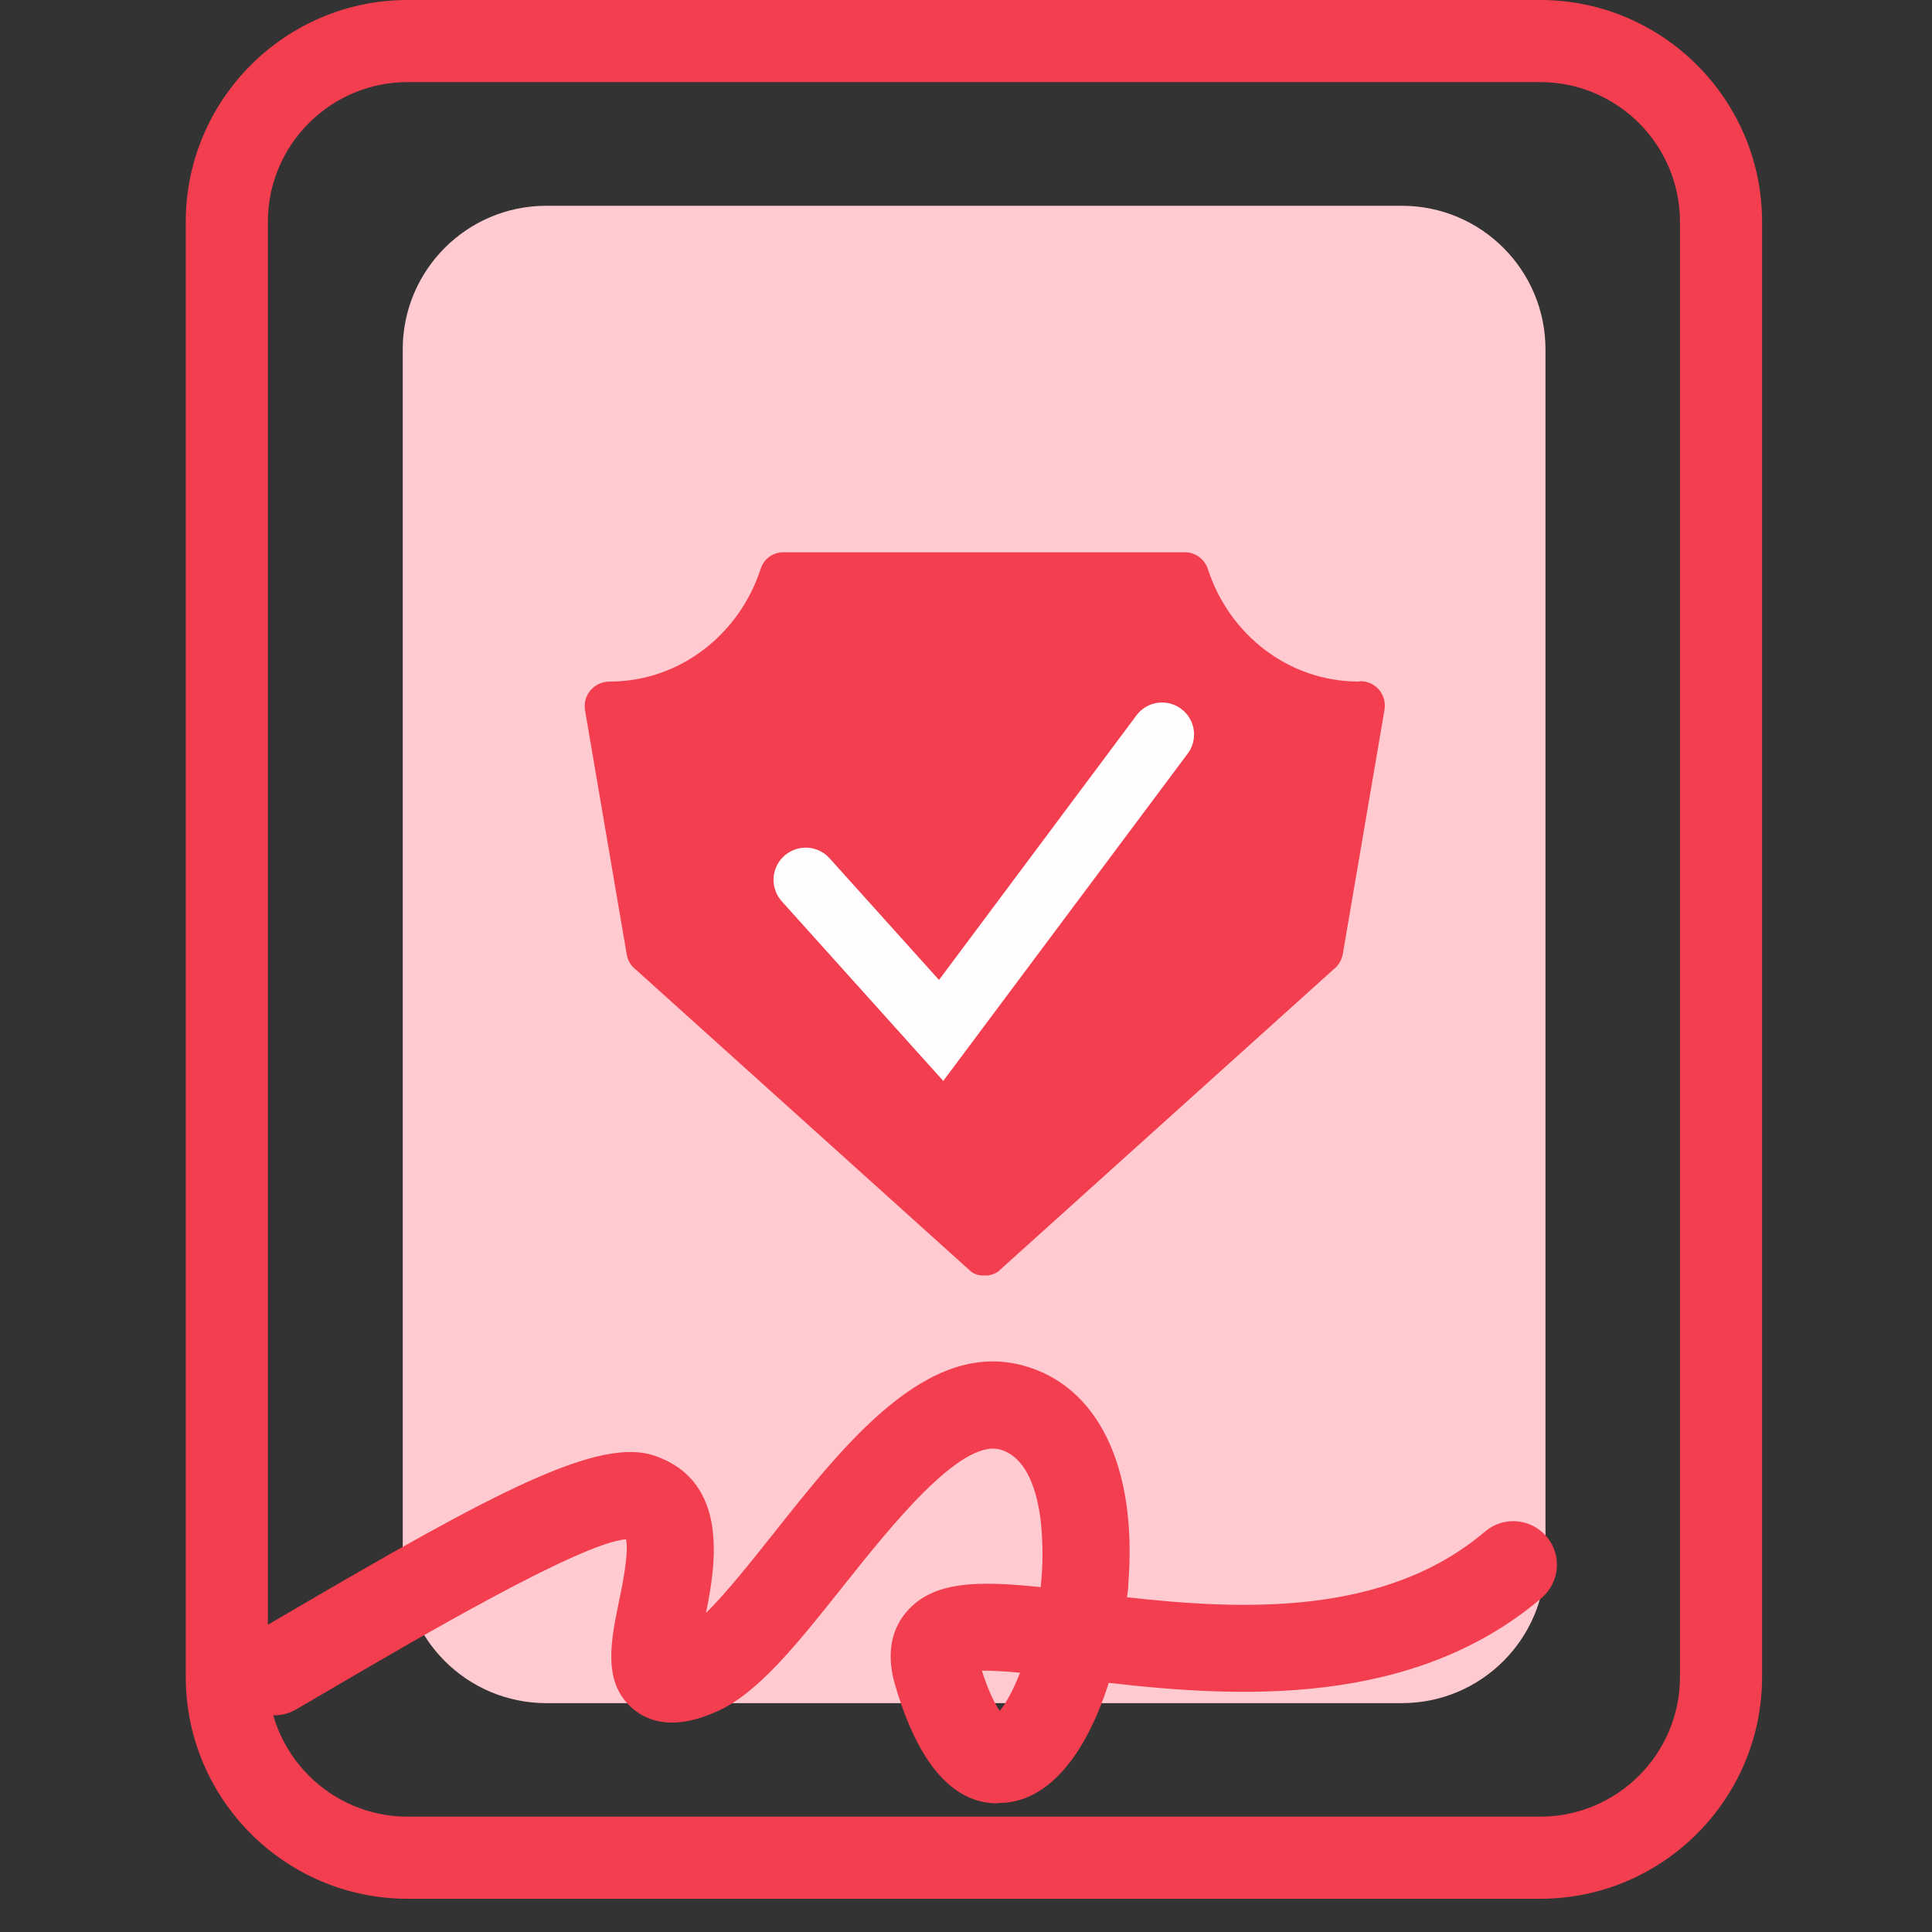
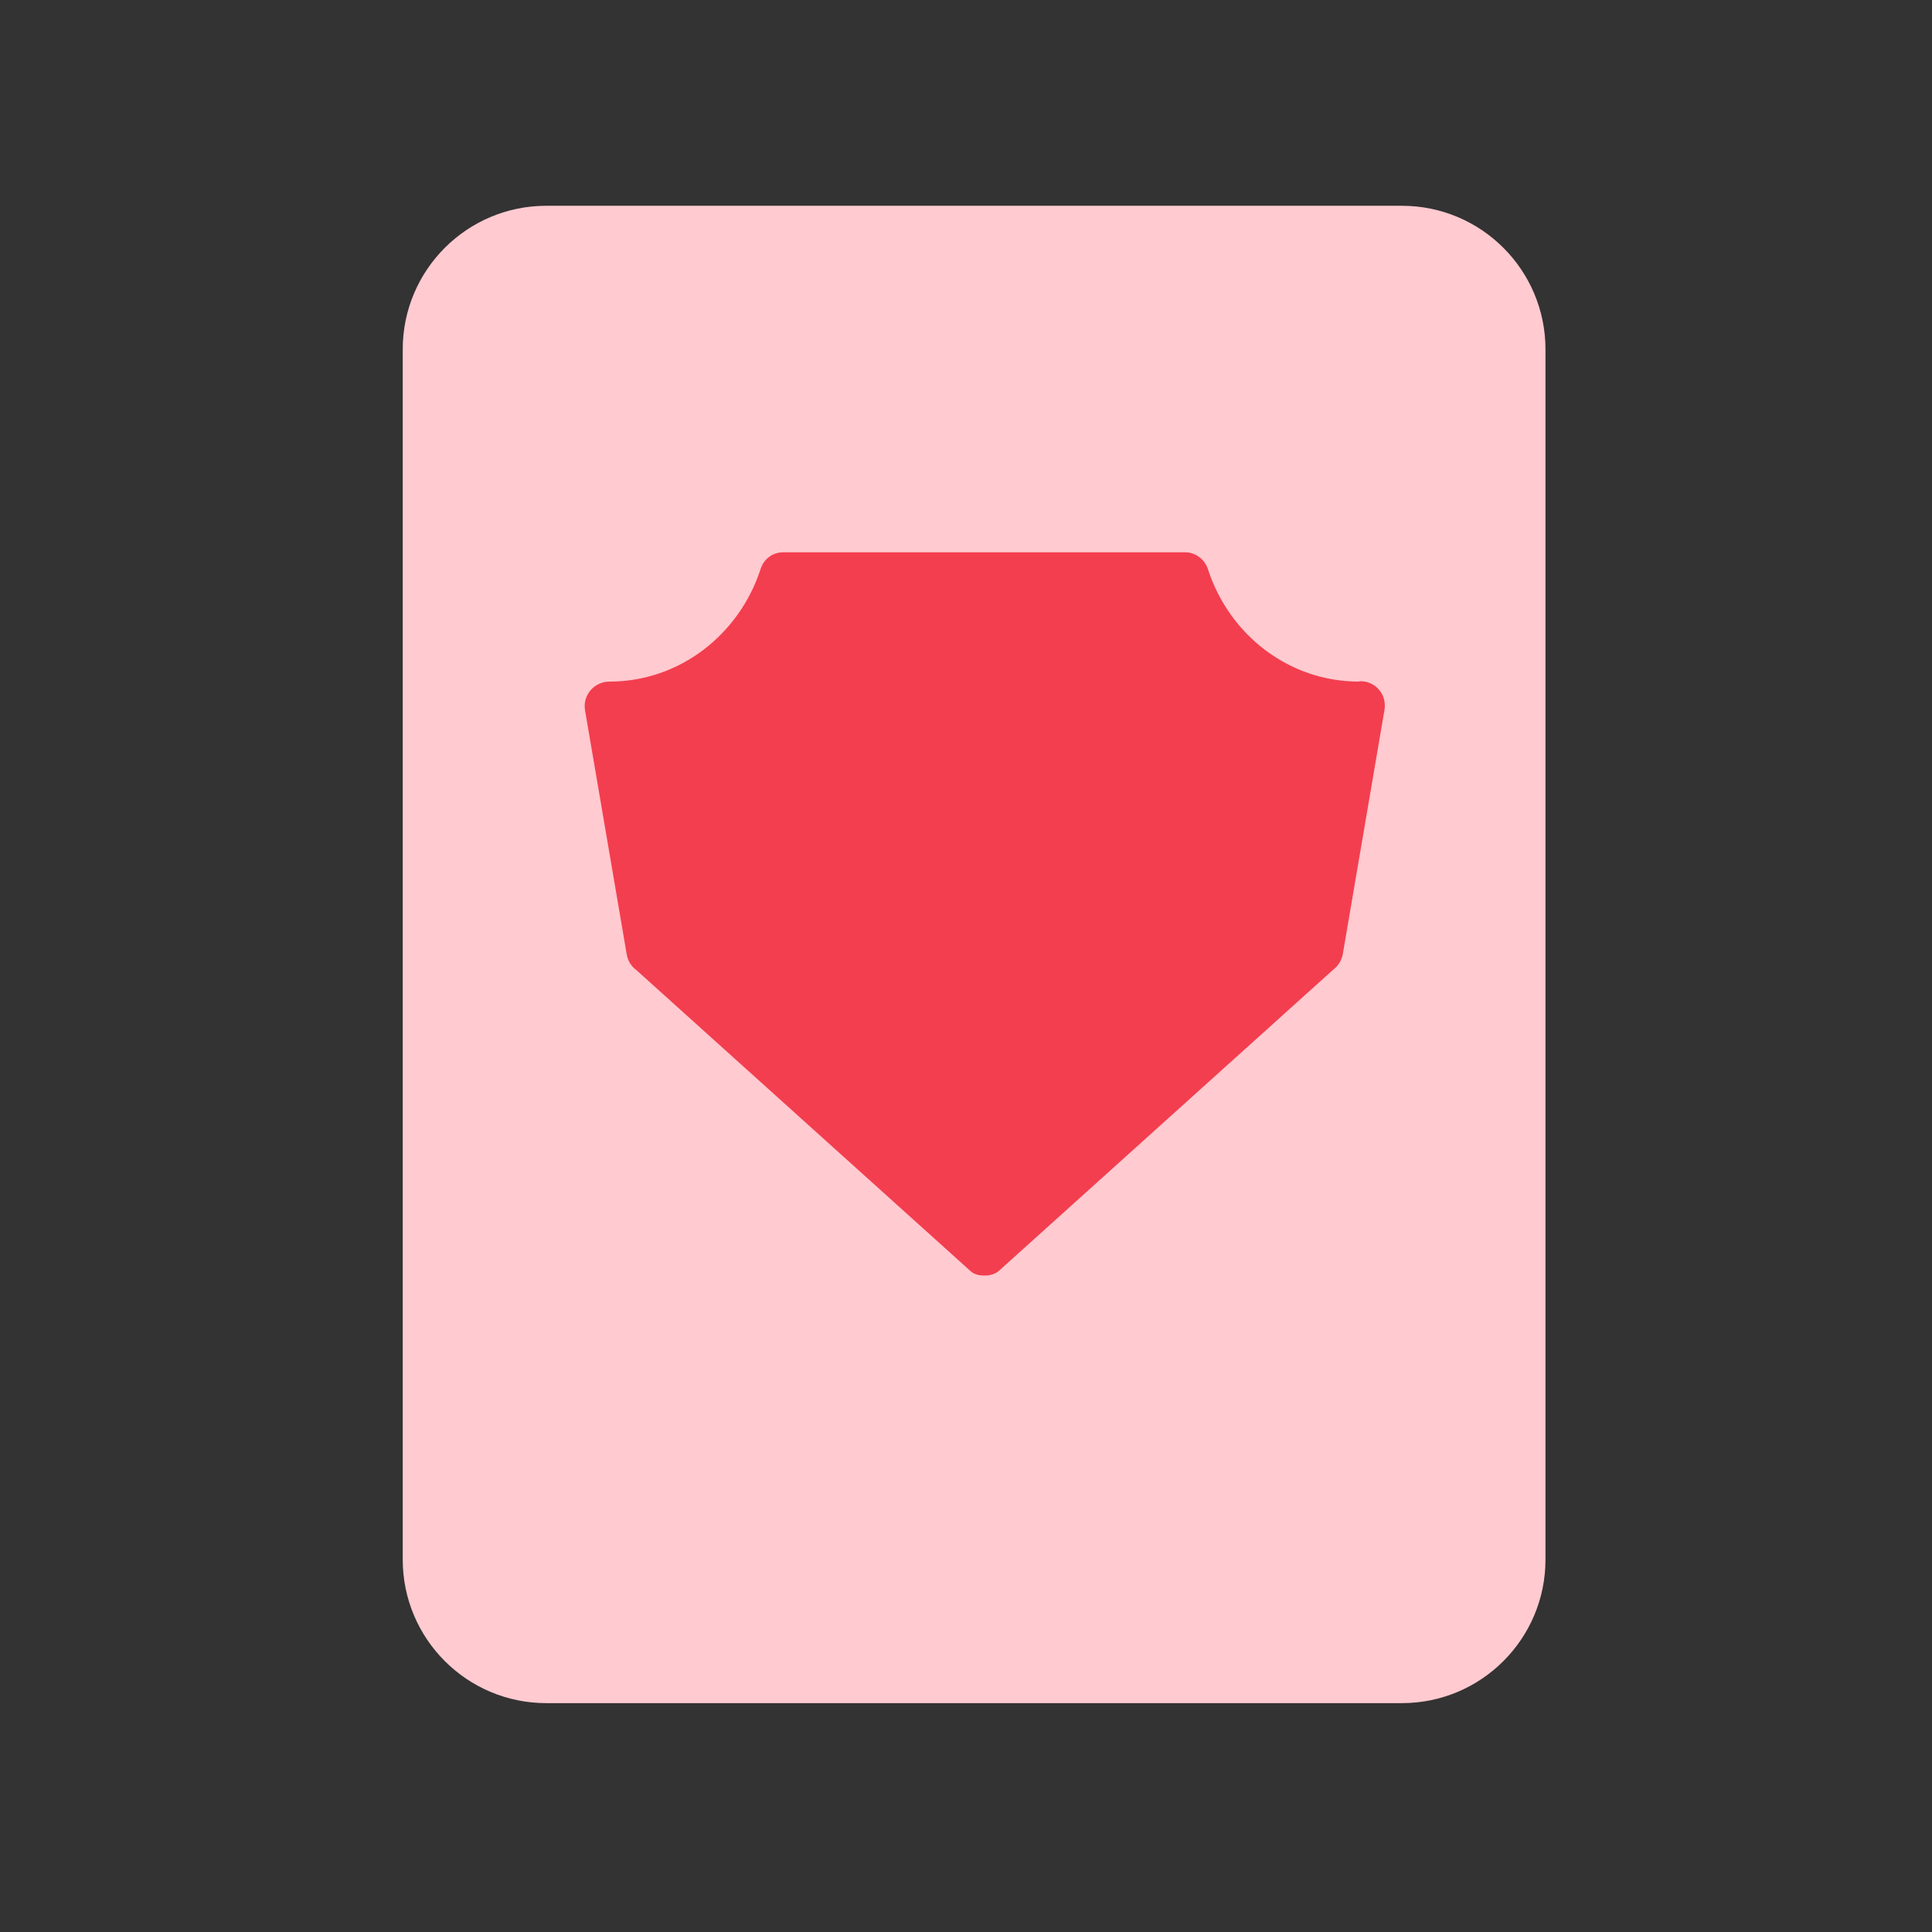
<svg xmlns="http://www.w3.org/2000/svg" width="80" height="80" viewBox="0 0 80 80" fill="none">
  <rect x="0" y="0" width="80" height="80" fill="#333333" stroke="none" />
  <g id="Icon-big">
    <g id="Group 198">
      <path id="Vector" d="M22.621 70.523H58.049C61.333 70.523 63.995 67.861 63.995 64.577L63.995 14.466C63.995 11.183 61.333 8.521 58.049 8.521L22.621 8.521C19.338 8.521 16.676 11.183 16.676 14.466L16.676 64.577C16.676 67.861 19.338 70.523 22.621 70.523Z" fill="#FFCAD0" />
-       <path id="Vector_2" d="M63.778 78.624H16.878C11.815 78.624 7.692 74.501 7.692 69.438V9.186C7.692 4.123 11.815 0 16.878 0H63.778C68.841 0 72.964 4.123 72.964 9.186V69.438C72.964 74.501 68.841 78.624 63.778 78.624ZM16.878 3.4C13.696 3.4 11.092 5.989 11.092 9.186V69.438C11.092 72.62 13.681 75.224 16.878 75.224H63.778C66.96 75.224 69.564 72.635 69.564 69.438V9.186C69.564 6.003 66.975 3.4 63.778 3.4H16.878Z" fill="#F33E4F" />
      <g id="Group">
        <path id="Vector_3" d="M56.27 28.223C53.362 28.223 50.903 26.284 50.021 23.579C49.891 23.16 49.5 22.87 49.08 22.87H32.43C31.996 22.87 31.62 23.145 31.489 23.579C30.607 26.27 28.148 28.223 25.24 28.223C24.604 28.223 24.112 28.787 24.227 29.424L25.949 39.507C25.992 39.781 26.137 40.013 26.354 40.172L40.213 52.656C40.343 52.758 40.487 52.801 40.647 52.815C40.647 52.815 40.733 52.815 40.777 52.815C40.82 52.815 40.864 52.815 40.907 52.815C41.066 52.786 41.211 52.743 41.341 52.642L55.2 40.157C55.416 39.998 55.561 39.752 55.605 39.492L57.326 29.409C57.442 28.758 56.95 28.194 56.313 28.208L56.27 28.223Z" fill="#F33E4F" />
-         <path id="Vector_4" d="M39.07 44.772L32.372 37.322C31.88 36.772 31.924 35.933 32.473 35.441C33.023 34.949 33.862 34.993 34.354 35.542L38.882 40.577L47.055 29.626C47.489 29.033 48.328 28.917 48.907 29.351C49.5 29.785 49.616 30.624 49.182 31.203L39.07 44.743V44.772Z" fill="#FFFDFD" />
      </g>
-       <path id="Vector_5" d="M41.312 74.674C39.446 74.674 38.014 73.025 37.059 69.755C36.625 68.251 37.059 67.296 37.536 66.746C38.621 65.473 40.444 65.444 43.091 65.719C43.193 64.822 43.193 63.882 43.091 62.941C42.947 61.77 42.527 60.323 41.399 60.019C39.75 59.585 36.813 63.289 34.86 65.748C32.98 68.106 31.359 70.146 29.652 70.883C29.117 71.115 27.497 71.809 26.238 70.782C24.936 69.712 25.283 67.99 25.631 66.312C25.775 65.632 26.05 64.243 25.92 63.737C24.039 63.896 17.356 67.802 13.725 69.929L12.264 70.782C11.396 71.288 10.296 70.985 9.79 70.131C9.284 69.263 9.573 68.164 10.441 67.657L11.902 66.804C20.524 61.755 24.835 59.455 27.15 60.294C30.202 61.379 29.638 64.793 29.233 66.79C30.086 65.951 31.128 64.634 32.025 63.506C35.005 59.745 38.375 55.492 42.325 56.533C45.464 57.358 47.099 60.743 46.722 65.574C46.722 65.763 46.693 65.951 46.664 66.139C51.453 66.674 57.355 66.934 61.492 63.419C62.259 62.768 63.387 62.869 64.038 63.621C64.689 64.388 64.588 65.516 63.836 66.168C58.483 70.724 51.221 70.29 45.912 69.683C45.117 72.186 43.728 74.428 41.659 74.645C41.544 74.645 41.428 74.659 41.312 74.659V74.674ZM40.661 69.191C40.95 70.088 41.211 70.58 41.399 70.84C41.659 70.522 41.963 69.972 42.238 69.263C41.645 69.205 41.081 69.177 40.675 69.177L40.661 69.191Z" fill="#F33E4F" />
    </g>
  </g>
</svg>